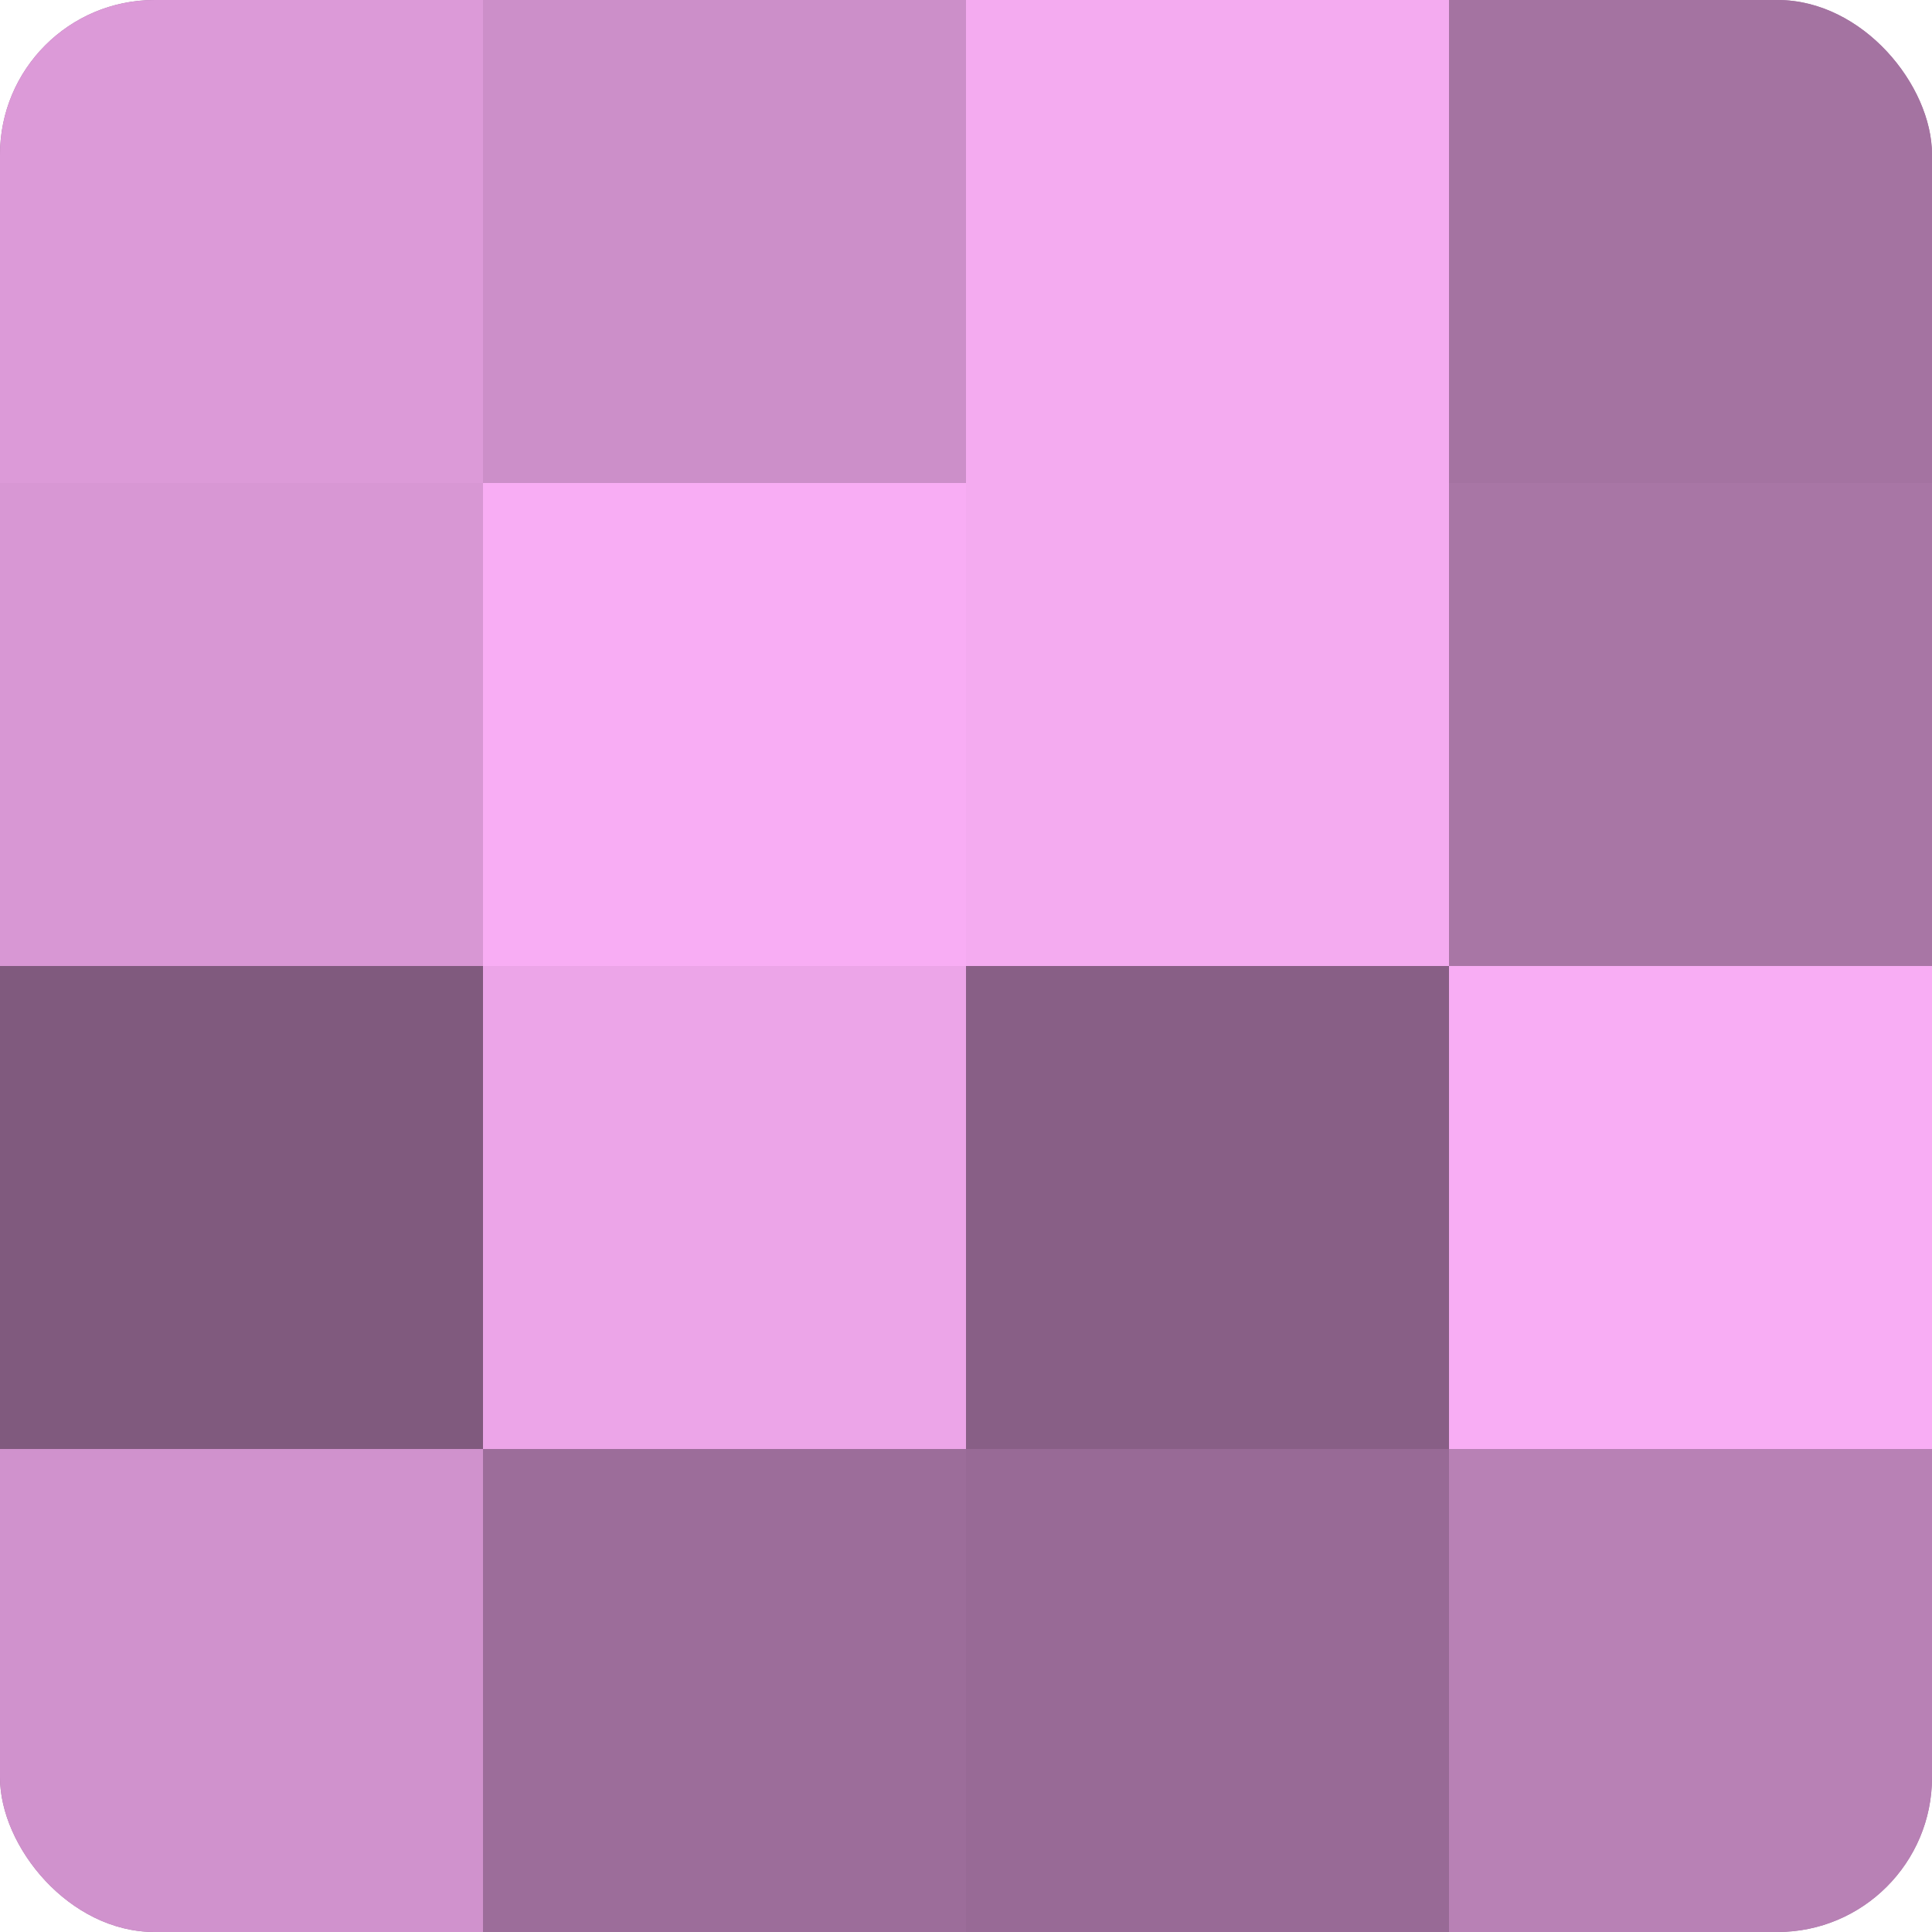
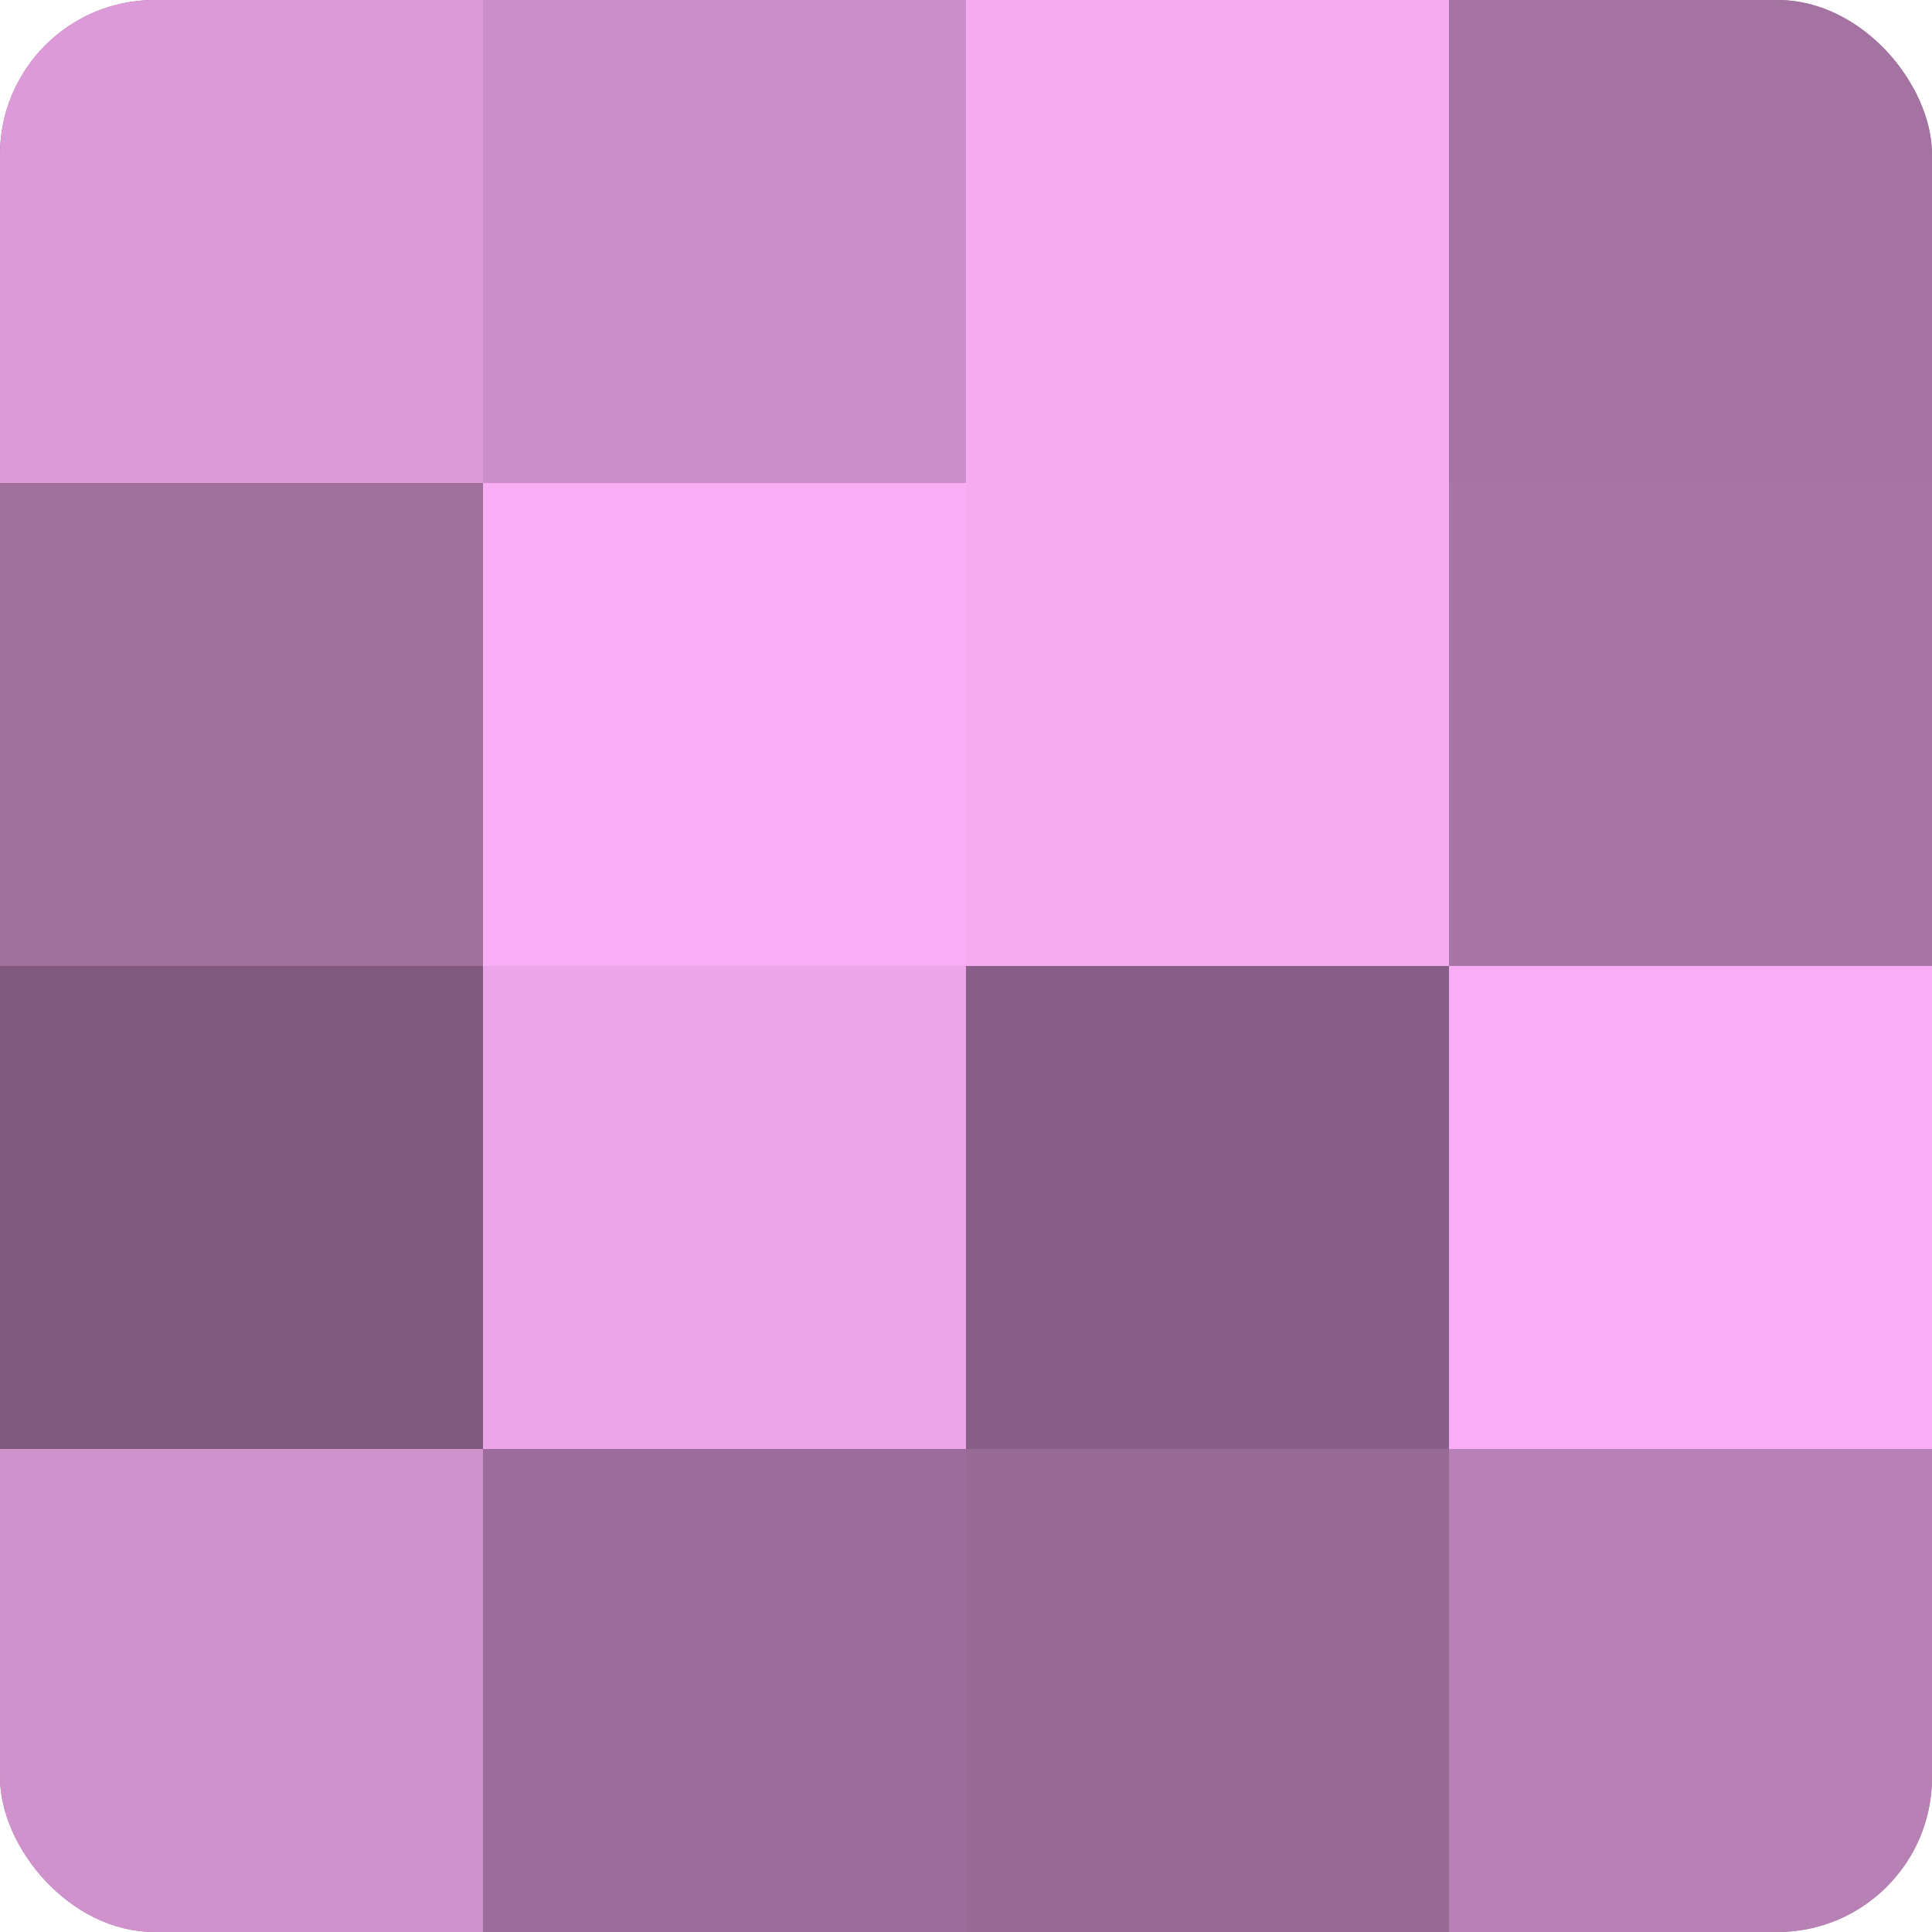
<svg xmlns="http://www.w3.org/2000/svg" width="80" height="80" viewBox="0 0 100 100" preserveAspectRatio="xMidYMid meet">
  <defs>
    <clipPath id="c" width="100" height="100">
      <rect width="100" height="100" rx="8" ry="8" />
    </clipPath>
  </defs>
  <g clip-path="url(#c)">
    <rect width="100" height="100" fill="#a0709d" />
    <rect width="25" height="25" fill="#dc9ad8" />
-     <rect y="25" width="25" height="25" fill="#d897d4" />
    <rect y="50" width="25" height="25" fill="#805a7e" />
    <rect y="75" width="25" height="25" fill="#d092cd" />
    <rect x="25" width="25" height="25" fill="#cc8fc9" />
    <rect x="25" y="25" width="25" height="25" fill="#f8adf4" />
    <rect x="25" y="50" width="25" height="25" fill="#eca5e8" />
    <rect x="25" y="75" width="25" height="25" fill="#9c6d9a" />
    <rect x="50" width="25" height="25" fill="#f4abf0" />
    <rect x="50" y="25" width="25" height="25" fill="#f4abf0" />
    <rect x="50" y="50" width="25" height="25" fill="#885f86" />
    <rect x="50" y="75" width="25" height="25" fill="#986a96" />
    <rect x="75" width="25" height="25" fill="#a473a1" />
    <rect x="75" y="25" width="25" height="25" fill="#a876a5" />
    <rect x="75" y="50" width="25" height="25" fill="#f8adf4" />
    <rect x="75" y="75" width="25" height="25" fill="#b881b5" />
  </g>
</svg>